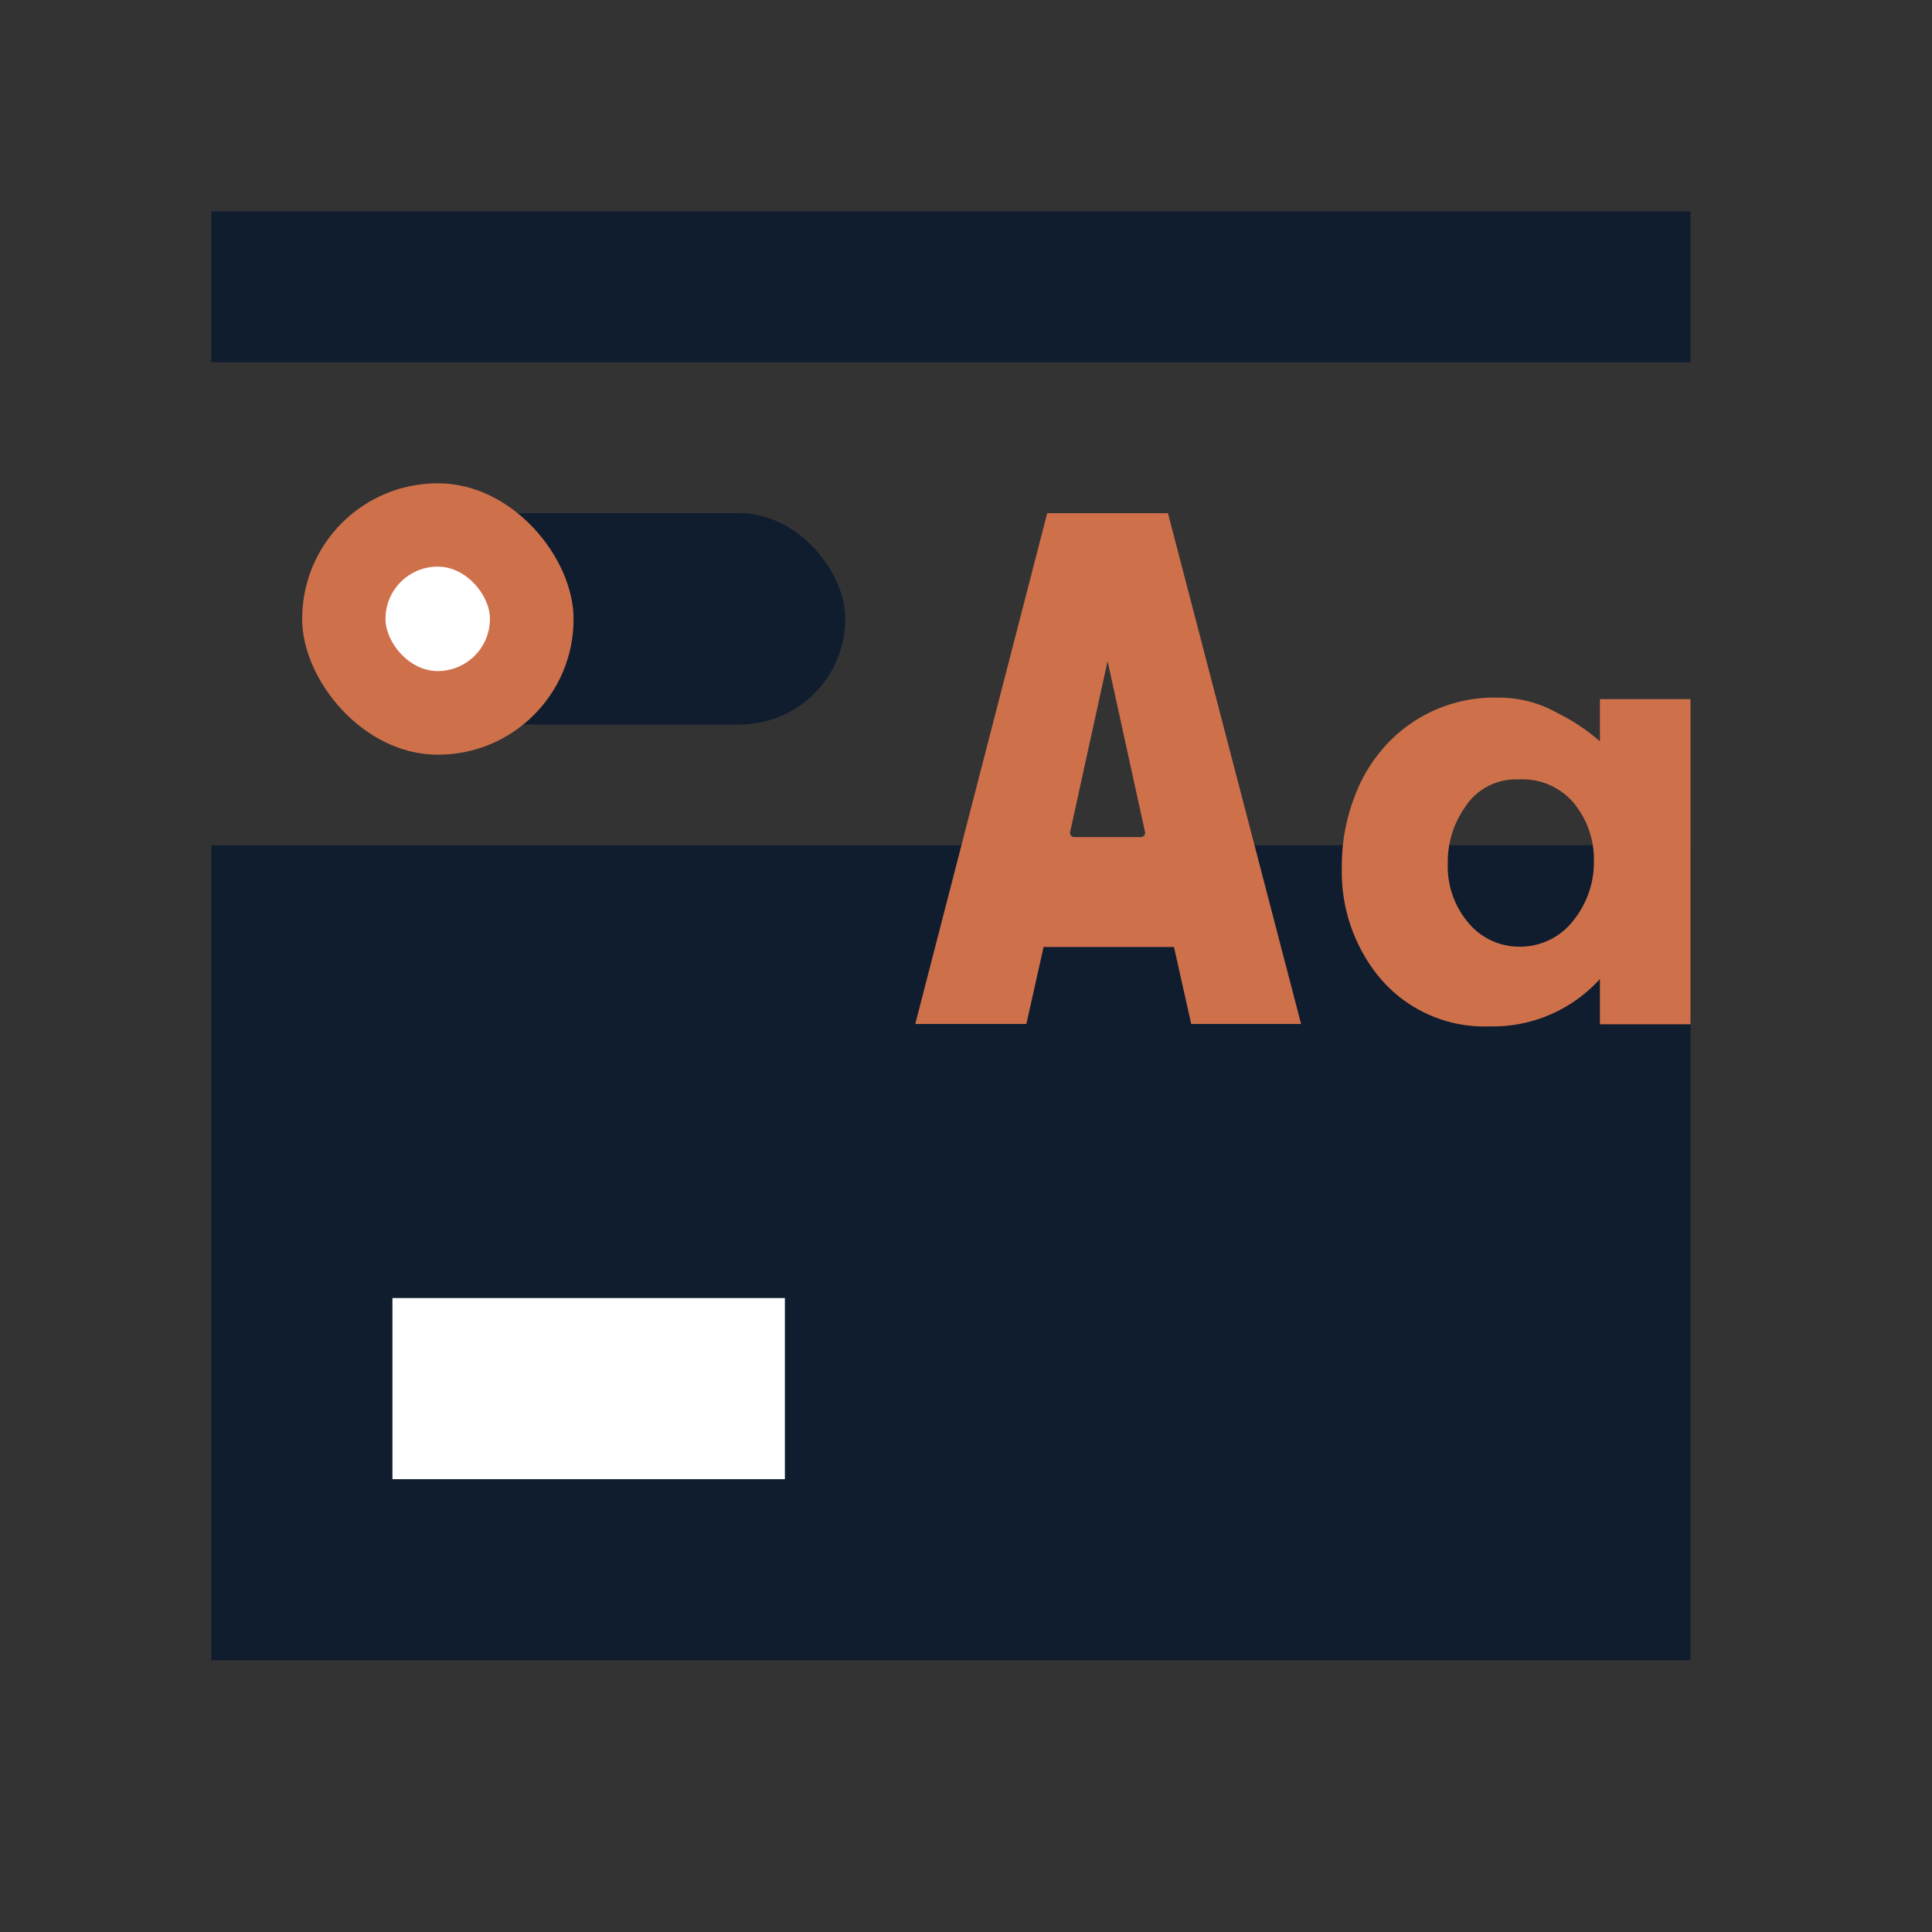
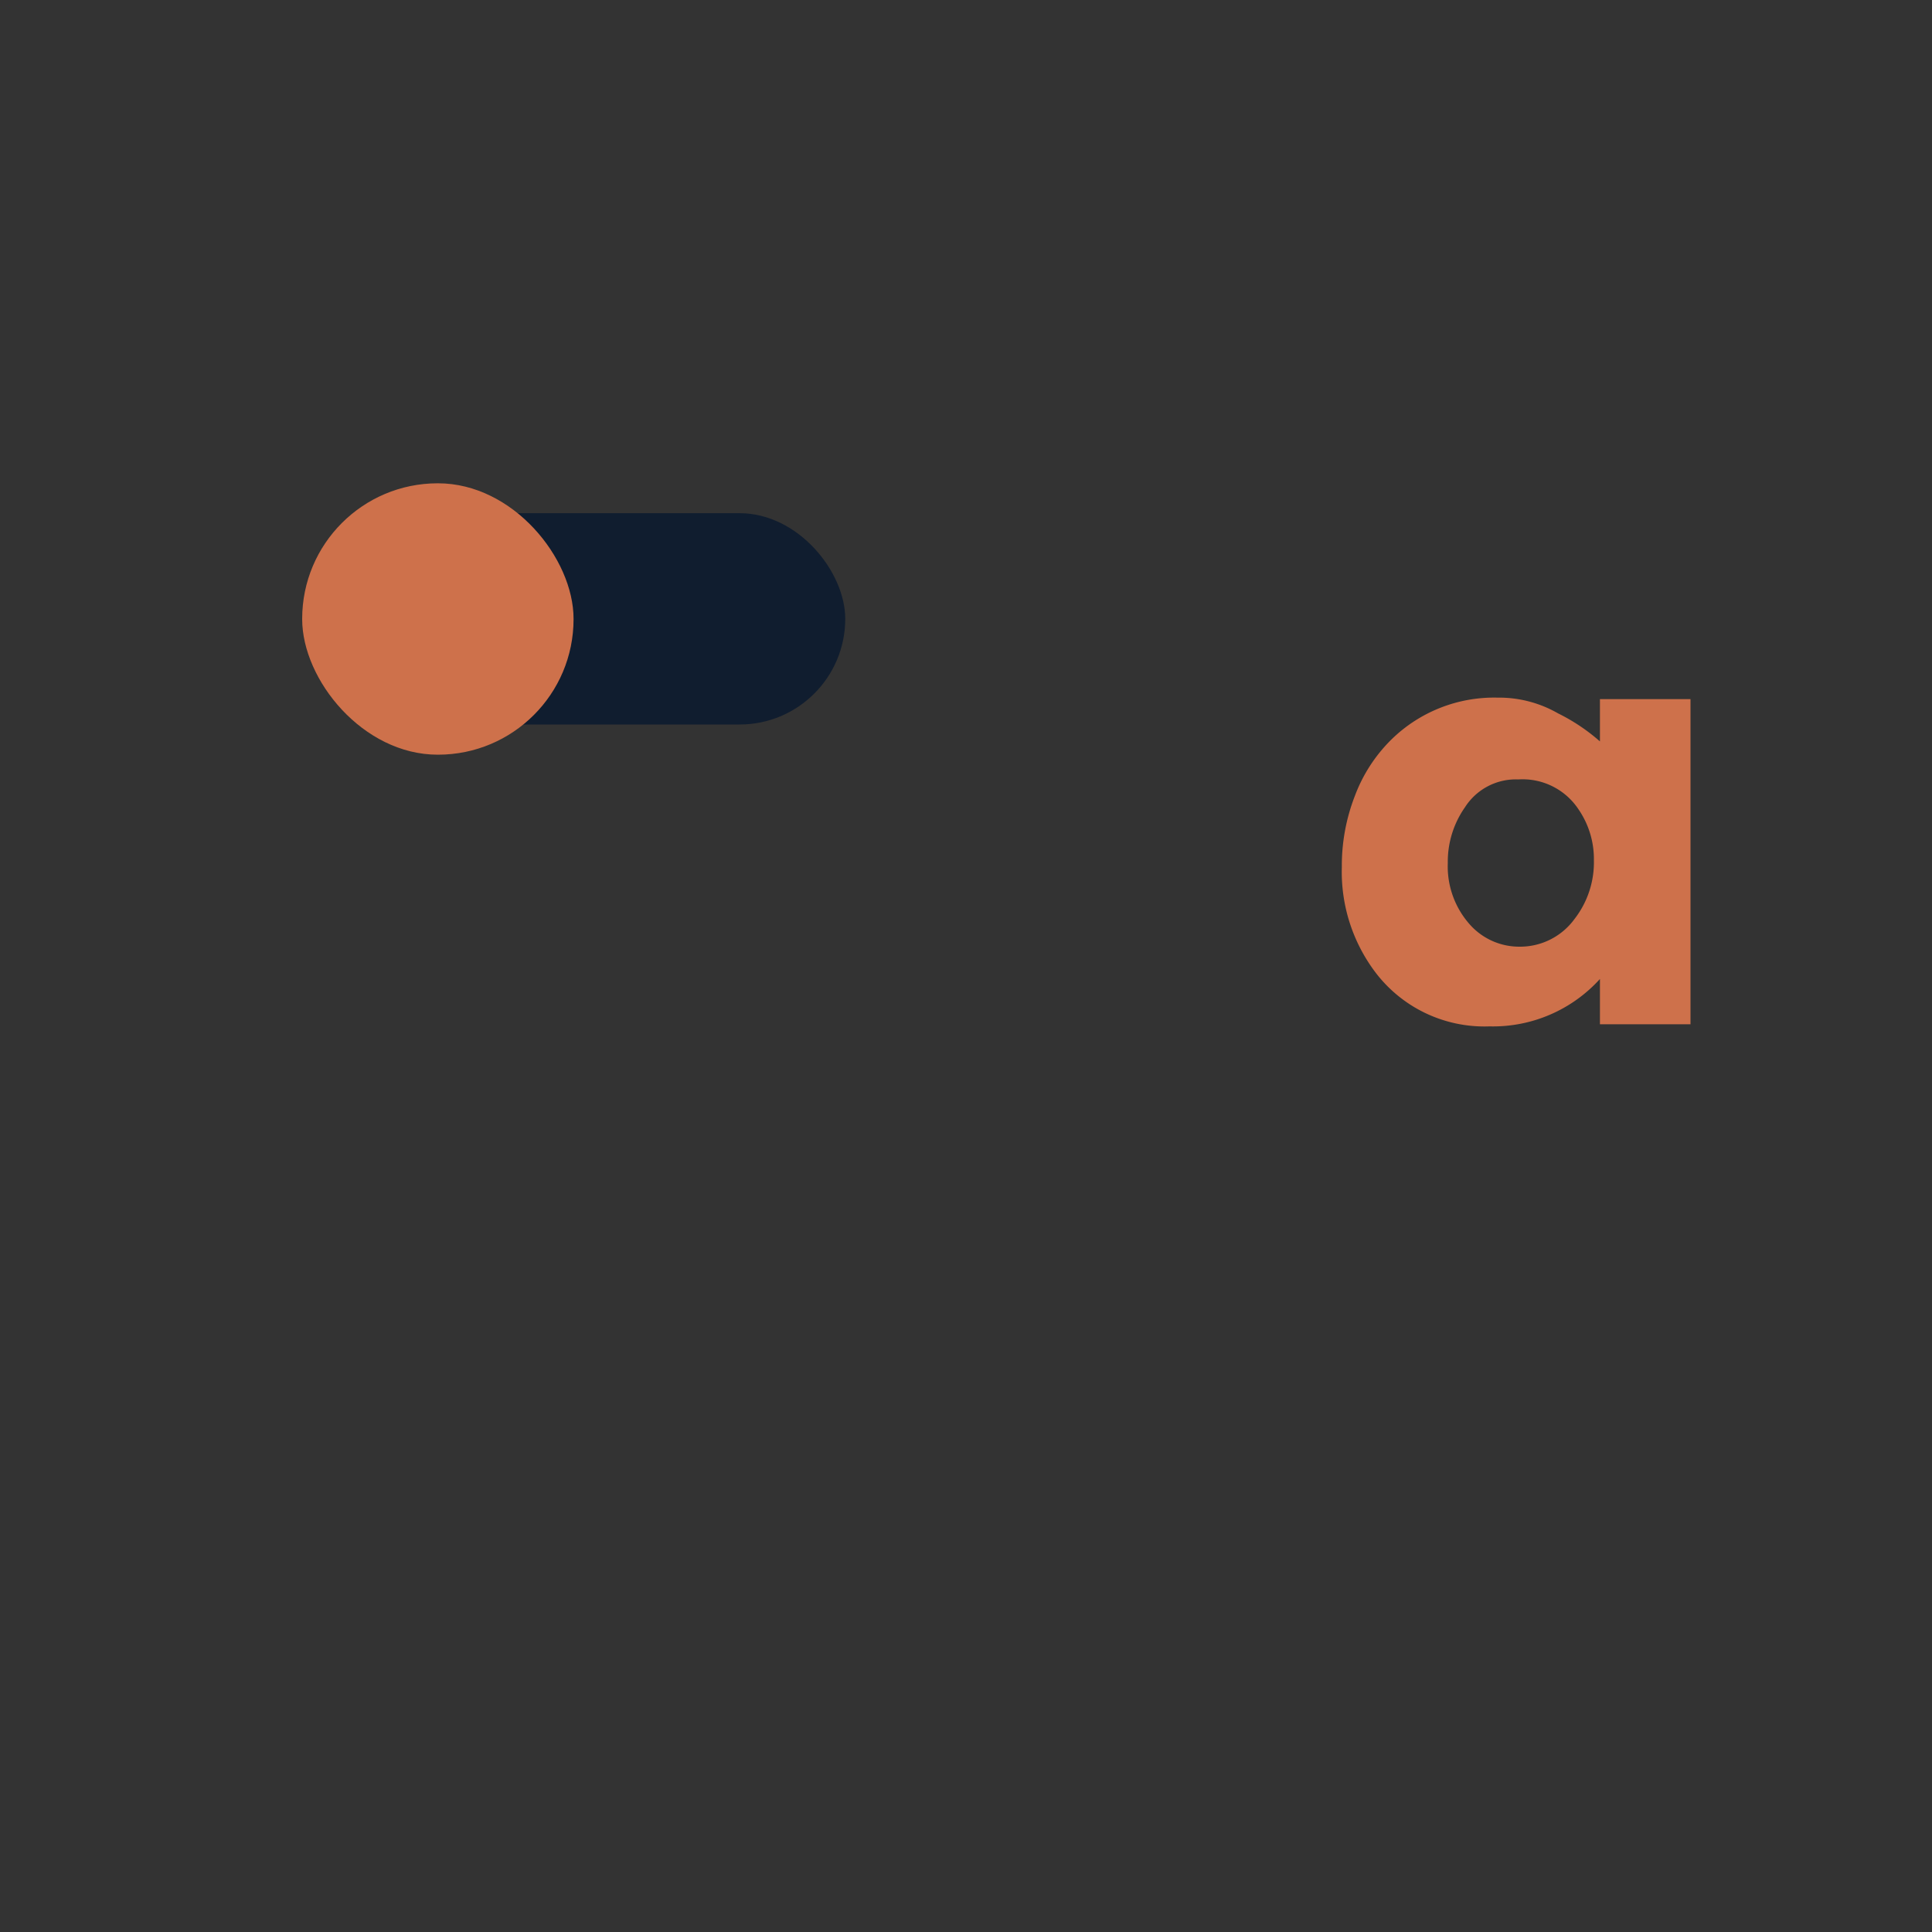
<svg xmlns="http://www.w3.org/2000/svg" viewBox="0 0 64 64">
  <rect x="0" y="0" width="64" height="64" fill="#333333" stroke="none" />
  <defs>
    <style>.cls-1{fill:#101d2f;}.cls-2{fill:#ce714b;}.cls-3{fill:#fff;}</style>
  </defs>
  <title>6</title>
  <g id="font-auto-activation-ico">
-     <rect class="cls-1" x="7" y="28" width="49" height="27" />
-     <path class="cls-2" d="M38.69,17h-4L30.32,33.92H34l.57-2.55h4.32l.57,2.55h3.64Zm-.9,10.73h-2.2a.14.14,0,0,1-.14-.17l1.24-5.66,1.24,5.66A.14.14,0,0,1,37.79,27.73Z" />
    <path class="cls-2" d="M53,24.56v-1.4h3V33.93H53v-1.5A4.78,4.78,0,0,1,49.34,34a4.53,4.53,0,0,1-3.77-1.78,5.52,5.52,0,0,1-1.12-3.5,6.37,6.37,0,0,1,.43-2.35,5.16,5.16,0,0,1,1.23-1.89,4.86,4.86,0,0,1,3.5-1.37,3.92,3.92,0,0,1,2,.52A6.33,6.33,0,0,1,53,24.56Zm-2.69,1.26a2,2,0,0,0-1.78.92,3.14,3.14,0,0,0-.57,1.85,2.89,2.89,0,0,0,.78,2.09,2.19,2.19,0,0,0,1.6.68,2.23,2.23,0,0,0,1.82-.92,3.06,3.06,0,0,0,.64-1.94,2.91,2.91,0,0,0-.51-1.69A2.22,2.22,0,0,0,50.29,25.82Z" />
    <rect class="cls-1" x="11" y="17" width="17" height="7" rx="3.5" />
    <rect class="cls-2" x="10.01" y="16.01" width="8.99" height="8.99" rx="4.49" />
-     <rect class="cls-3" x="12.77" y="18.77" width="3.46" height="3.46" rx="1.73" />
-     <rect class="cls-3" x="13" y="43" width="13" height="6" />
-     <rect class="cls-1" x="7" y="7" width="49" height="5" />
  </g>
</svg>